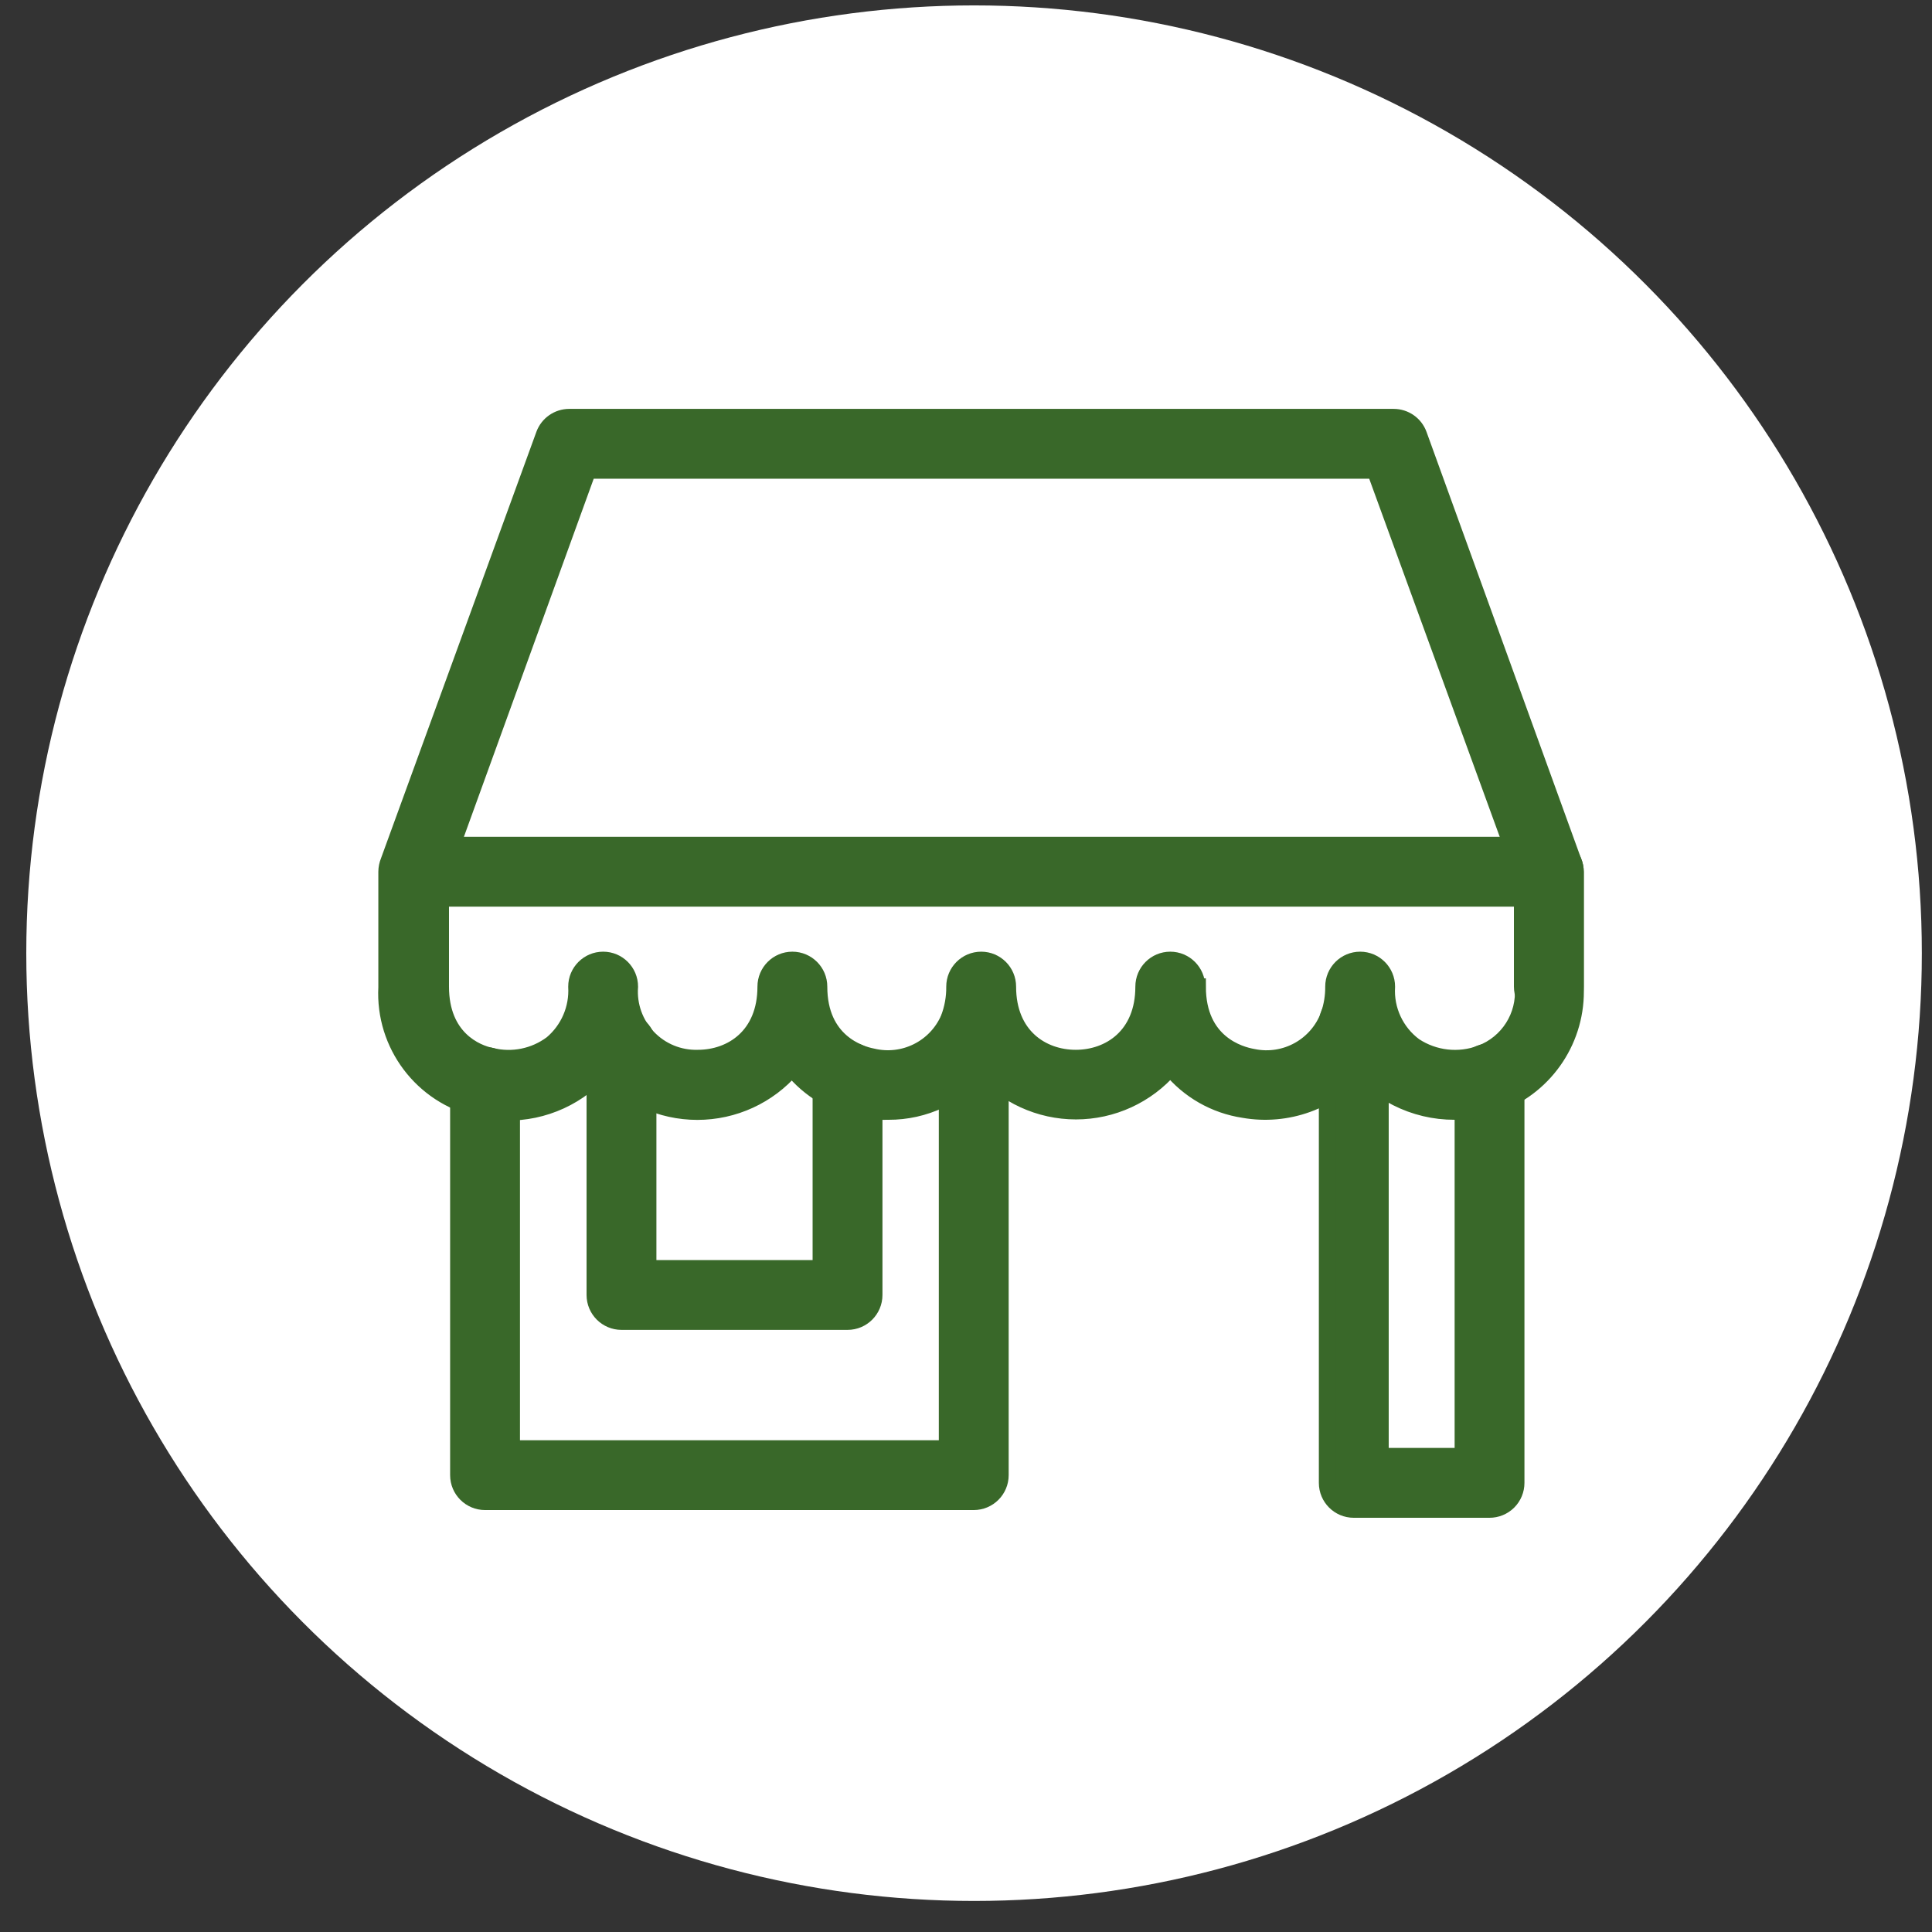
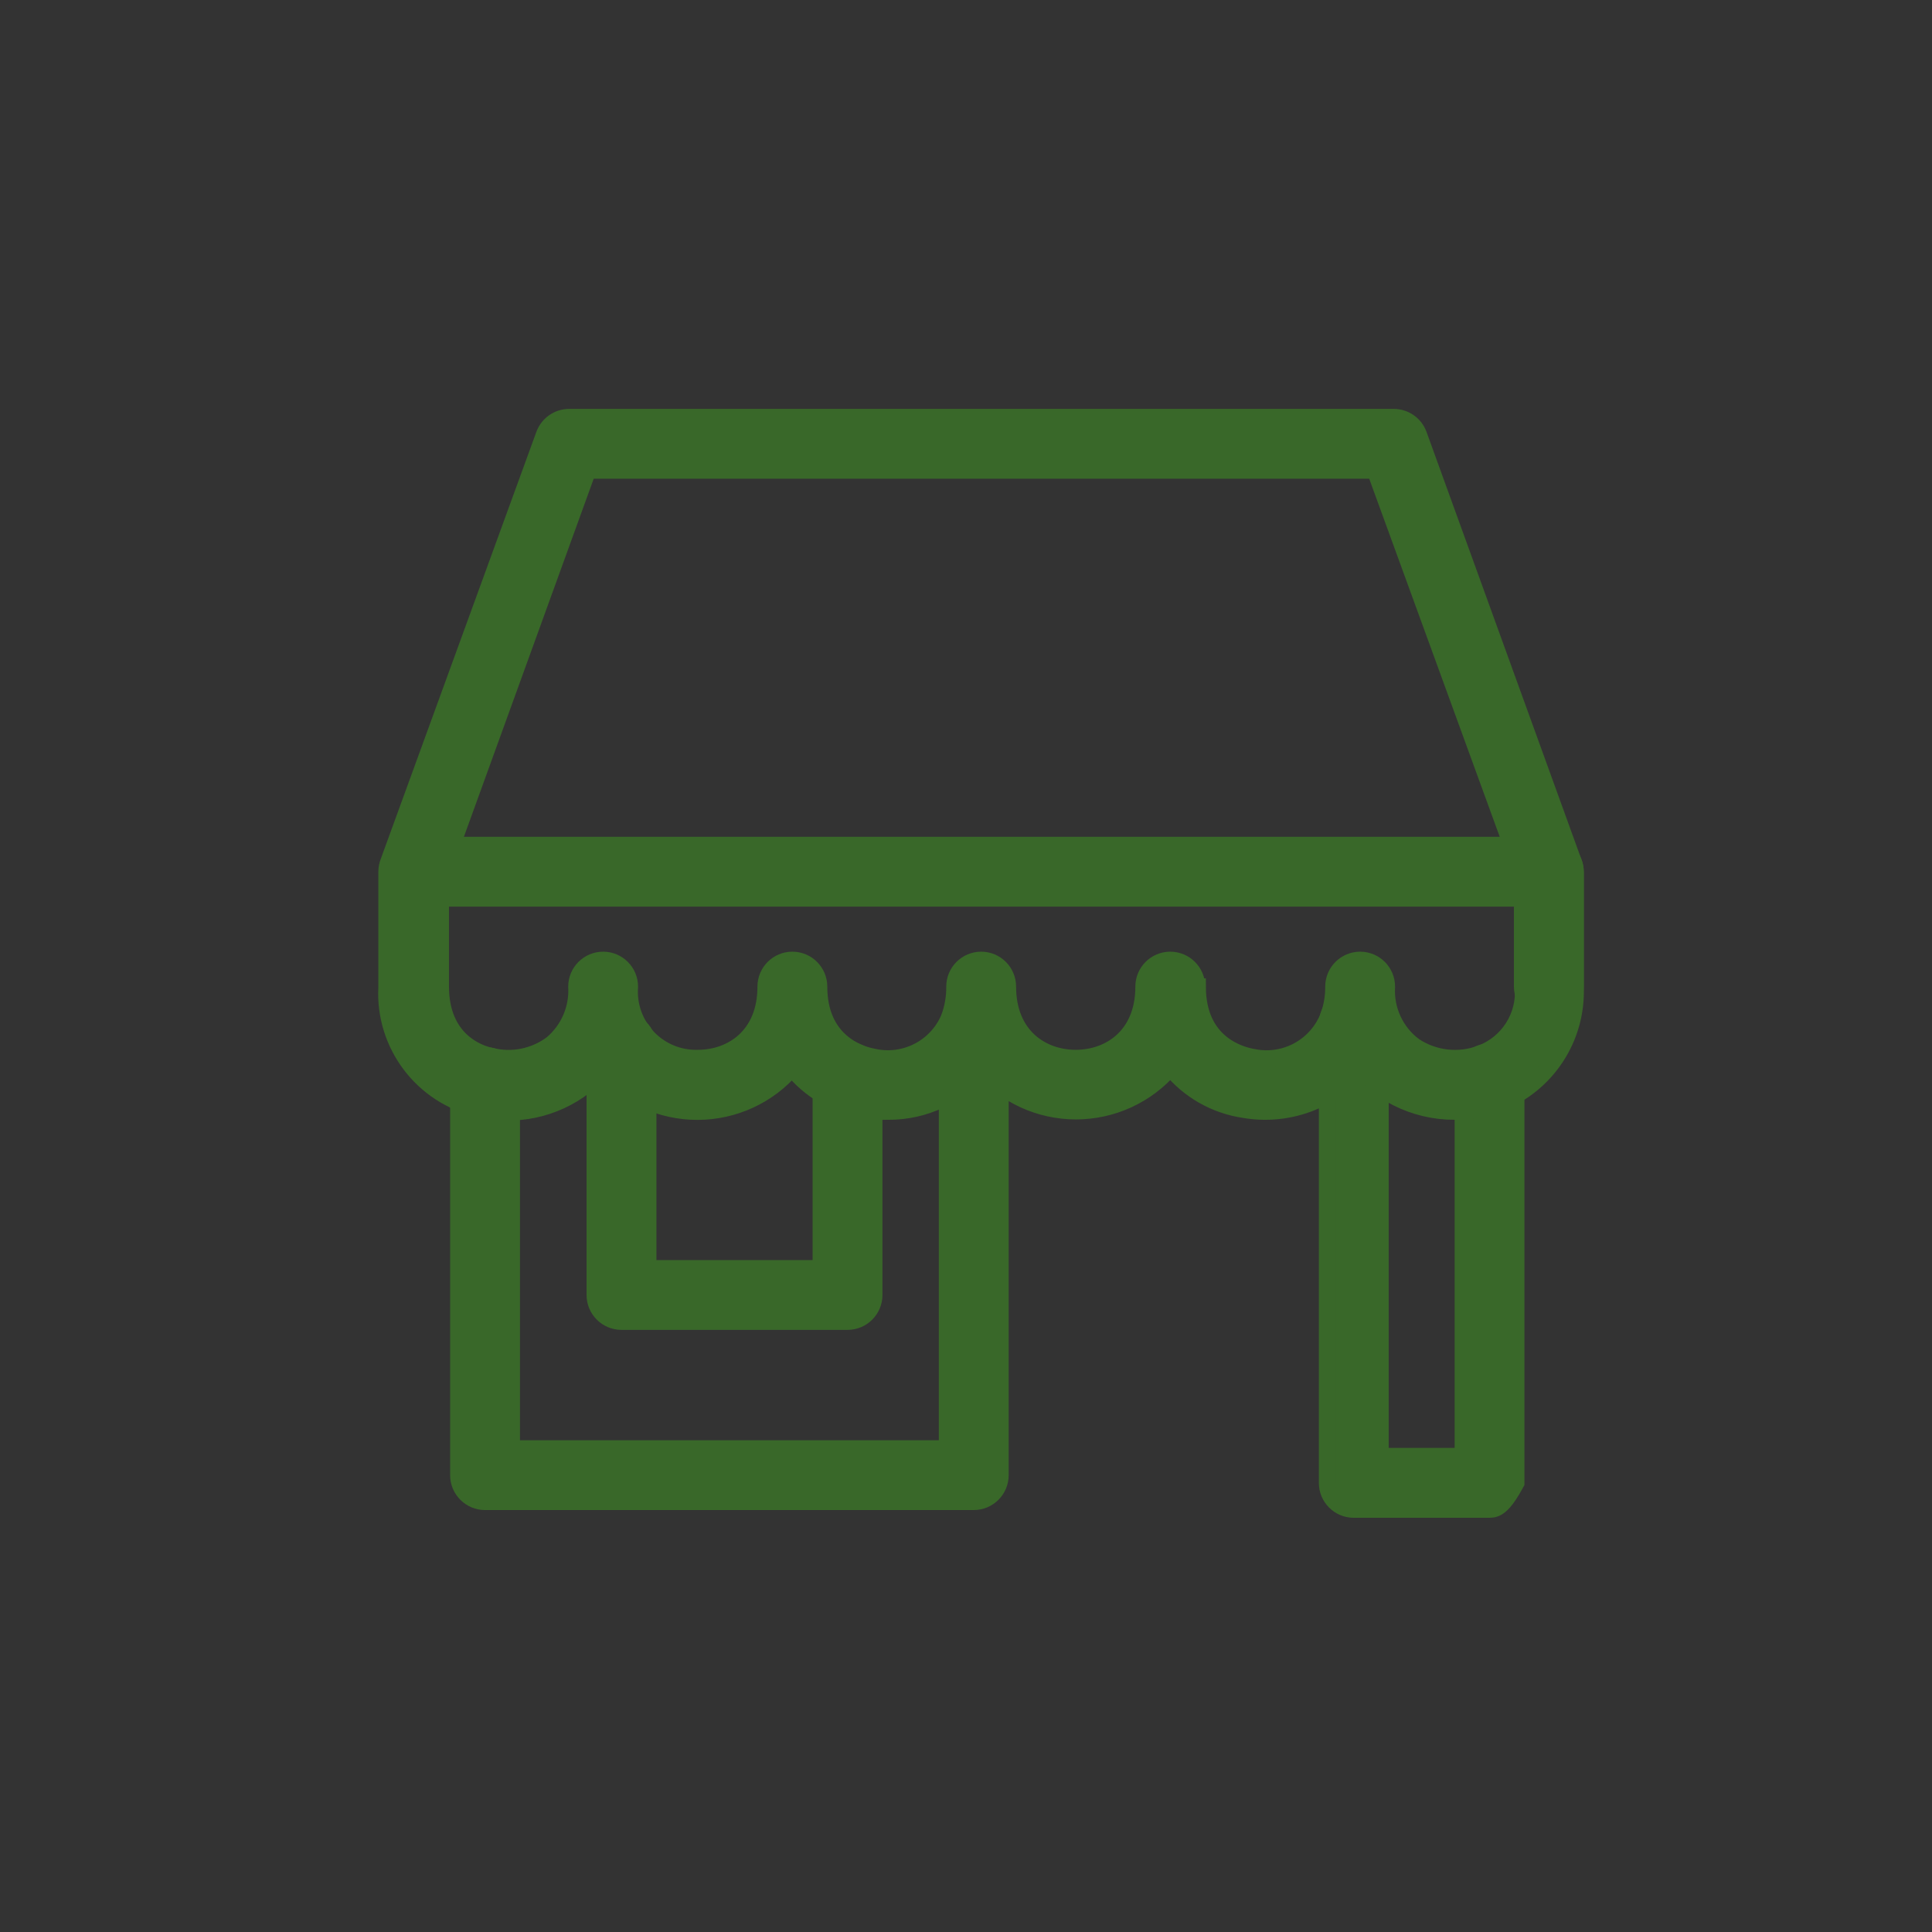
<svg xmlns="http://www.w3.org/2000/svg" width="58px" height="58px" viewBox="0 0 58 58" version="1.1">
  <rect x="0" y="0" width="58" height="58" fill="#333333" stroke="none" />
  <title>Small biz</title>
  <desc>Created with Sketch.</desc>
  <g id="Page-1" stroke="none" stroke-width="1" fill="none" fill-rule="evenodd">
    <g id="T10---Program-Landing---50M-for-our-Forests-Design" transform="translate(-1039, -1029)">
      <g id="Small-biz" transform="translate(1039.5, 1028.989)">
        <g id="Group-7-Copy-3" fill="#FFFFFF">
-           <circle id="Oval-Copy-3" cx="28.742" cy="28.626" r="28.453" />
-         </g>
+           </g>
        <g id="noun_Shop_3116625" transform="translate(11, 12.165)" fill="#396829" fill-rule="nonzero" stroke="#396829" stroke-width="0.5">
          <g id="Group">
            <path d="M17.732,32.929 L3.062,32.929 C2.621,32.929 2.263,32.572 2.263,32.131 L2.263,20.327 C2.263,19.886 2.621,19.529 3.062,19.529 C3.503,19.529 3.86,19.886 3.86,20.327 L3.86,31.333 L16.934,31.333 L16.934,18.726 C16.934,18.285 17.291,17.928 17.732,17.928 C18.173,17.928 18.531,18.285 18.531,18.726 L18.531,32.131 C18.531,32.572 18.173,32.929 17.732,32.929 Z" id="Path" />
-             <path d="M33.213,33.161 L29.141,33.161 C28.7,33.161 28.343,32.804 28.343,32.363 L28.343,18.582 C28.343,18.142 28.7,17.784 29.141,17.784 C29.582,17.784 29.94,18.142 29.94,18.582 L29.94,31.564 L32.419,31.564 L32.419,20.219 C32.419,19.778 32.776,19.421 33.217,19.421 C33.658,19.421 34.015,19.778 34.015,20.219 L34.015,32.363 C34.015,32.575 33.931,32.779 33.78,32.929 C33.629,33.078 33.425,33.162 33.213,33.161 L33.213,33.161 Z" id="Path" />
+             <path d="M33.213,33.161 L29.141,33.161 C28.7,33.161 28.343,32.804 28.343,32.363 L28.343,18.582 C28.343,18.142 28.7,17.784 29.141,17.784 C29.582,17.784 29.94,18.142 29.94,18.582 L29.94,31.564 L32.419,31.564 L32.419,20.219 C32.419,19.778 32.776,19.421 33.217,19.421 C33.658,19.421 34.015,19.778 34.015,20.219 L34.015,32.363 C33.629,33.078 33.425,33.162 33.213,33.161 L33.213,33.161 Z" id="Path" />
            <path d="M15.169,21.213 C14.902,21.222 14.634,21.203 14.371,21.157 C13.546,21.007 12.802,20.565 12.275,19.912 C11.564,20.74 10.527,21.216 9.435,21.216 C8.343,21.216 7.306,20.74 6.595,19.912 C6.434,20.113 6.25,20.295 6.048,20.455 C5.142,21.154 3.965,21.401 2.854,21.125 C1.176,20.74 0.018,19.204 0.108,17.485 L0.108,14.016 C0.109,13.907 0.131,13.8 0.172,13.7 L4.838,0.894 C4.954,0.58 5.254,0.371 5.589,0.371 L30.339,0.371 C30.674,0.371 30.974,0.58 31.089,0.894 L35.736,13.72 C35.774,13.814 35.794,13.914 35.796,14.016 L35.796,17.465 C35.86,19.006 34.933,20.417 33.492,20.97 L33.492,20.97 C32.344,21.401 31.059,21.252 30.039,20.57 C29.769,20.381 29.526,20.155 29.317,19.9 C28.463,20.907 27.14,21.385 25.84,21.157 C24.974,21.027 24.188,20.579 23.636,19.9 C22.926,20.726 21.89,21.202 20.8,21.202 C19.71,21.202 18.674,20.726 17.964,19.9 C17.277,20.736 16.251,21.218 15.169,21.213 Z M24.451,17.465 C24.451,19.169 25.724,19.517 26.115,19.584 C27.084,19.786 28.053,19.247 28.395,18.319 C28.489,18.044 28.537,17.755 28.534,17.465 C28.534,17.024 28.892,16.666 29.333,16.666 C29.774,16.666 30.131,17.024 30.131,17.465 C30.087,18.162 30.4,18.834 30.961,19.249 C31.553,19.639 32.295,19.722 32.957,19.473 L32.957,19.473 C33.778,19.165 34.295,18.35 34.223,17.477 L34.223,14.159 L29.78,1.968 L6.148,1.968 L1.729,14.159 L1.729,17.465 C1.729,19.022 2.794,19.461 3.249,19.552 C3.881,19.708 4.549,19.571 5.07,19.181 C5.573,18.757 5.846,18.121 5.808,17.465 C5.808,17.024 6.166,16.666 6.607,16.666 C7.048,16.666 7.405,17.024 7.405,17.465 C7.362,18.028 7.56,18.584 7.949,18.993 C8.339,19.403 8.884,19.628 9.449,19.612 C10.463,19.612 11.489,18.95 11.489,17.465 C11.489,17.024 11.846,16.666 12.287,16.666 C12.728,16.666 13.086,17.024 13.086,17.465 C13.086,19.125 14.315,19.497 14.682,19.568 C15.627,19.798 16.599,19.315 16.986,18.423 C17.103,18.117 17.161,17.792 17.157,17.465 C17.157,17.024 17.515,16.666 17.956,16.666 C18.397,16.666 18.754,17.024 18.754,17.465 C18.754,18.95 19.78,19.612 20.794,19.612 C21.808,19.612 22.834,18.95 22.834,17.465 C22.834,17.024 23.191,16.666 23.632,16.666 C24.073,16.666 24.431,17.024 24.431,17.465 L24.451,17.465 Z" id="Shape" />
            <path d="M34.997,18.263 C34.556,18.263 34.199,17.906 34.199,17.465 L34.199,14.814 L0.93,14.814 C0.489,14.814 0.132,14.457 0.132,14.016 C0.132,13.575 0.489,13.217 0.93,13.217 L34.997,13.217 C35.438,13.217 35.796,13.575 35.796,14.016 L35.796,17.465 C35.796,17.906 35.438,18.263 34.997,18.263 Z" id="Path" />
            <path d="M13.944,27.52 L7.158,27.52 C6.717,27.52 6.359,27.163 6.359,26.722 L6.359,19.265 C6.359,18.824 6.717,18.467 7.158,18.467 C7.598,18.467 7.956,18.824 7.956,19.265 L7.956,25.924 L13.145,25.924 L13.145,20.171 C13.145,19.73 13.503,19.373 13.944,19.373 C14.385,19.373 14.742,19.73 14.742,20.171 L14.742,26.722 C14.742,27.163 14.385,27.52 13.944,27.52 Z" id="Path" />
          </g>
        </g>
      </g>
    </g>
  </g>
</svg>